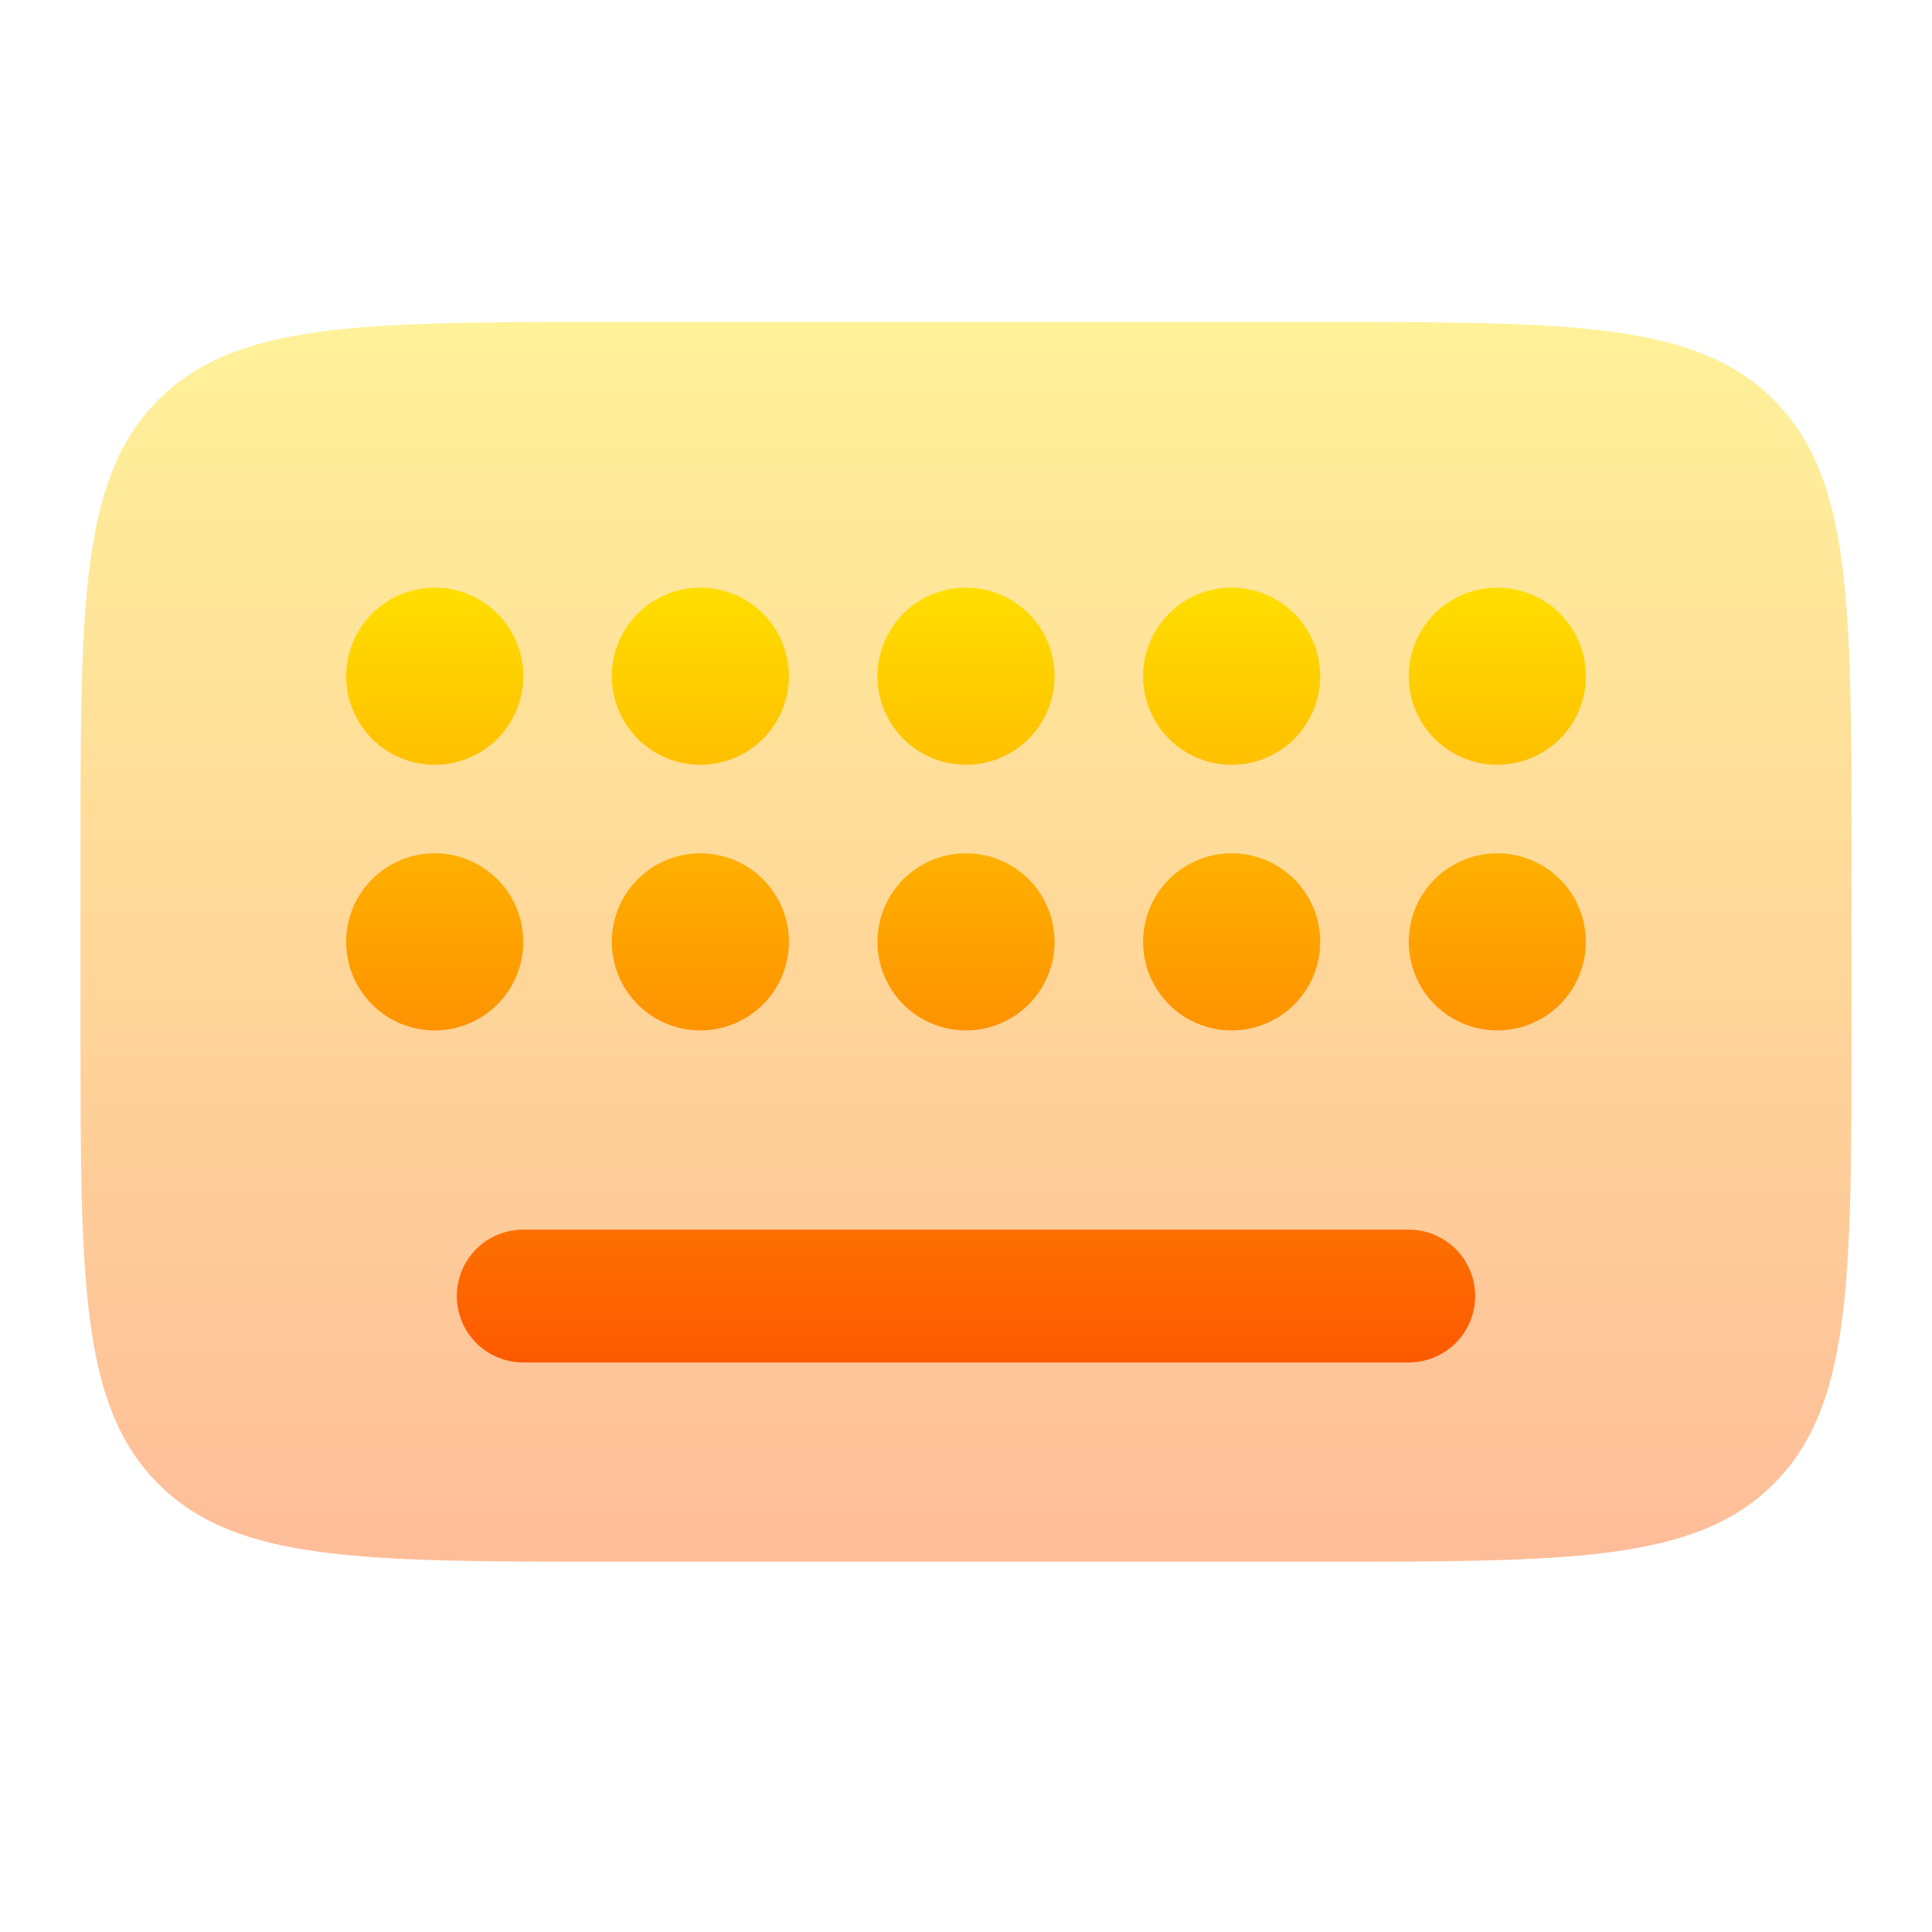
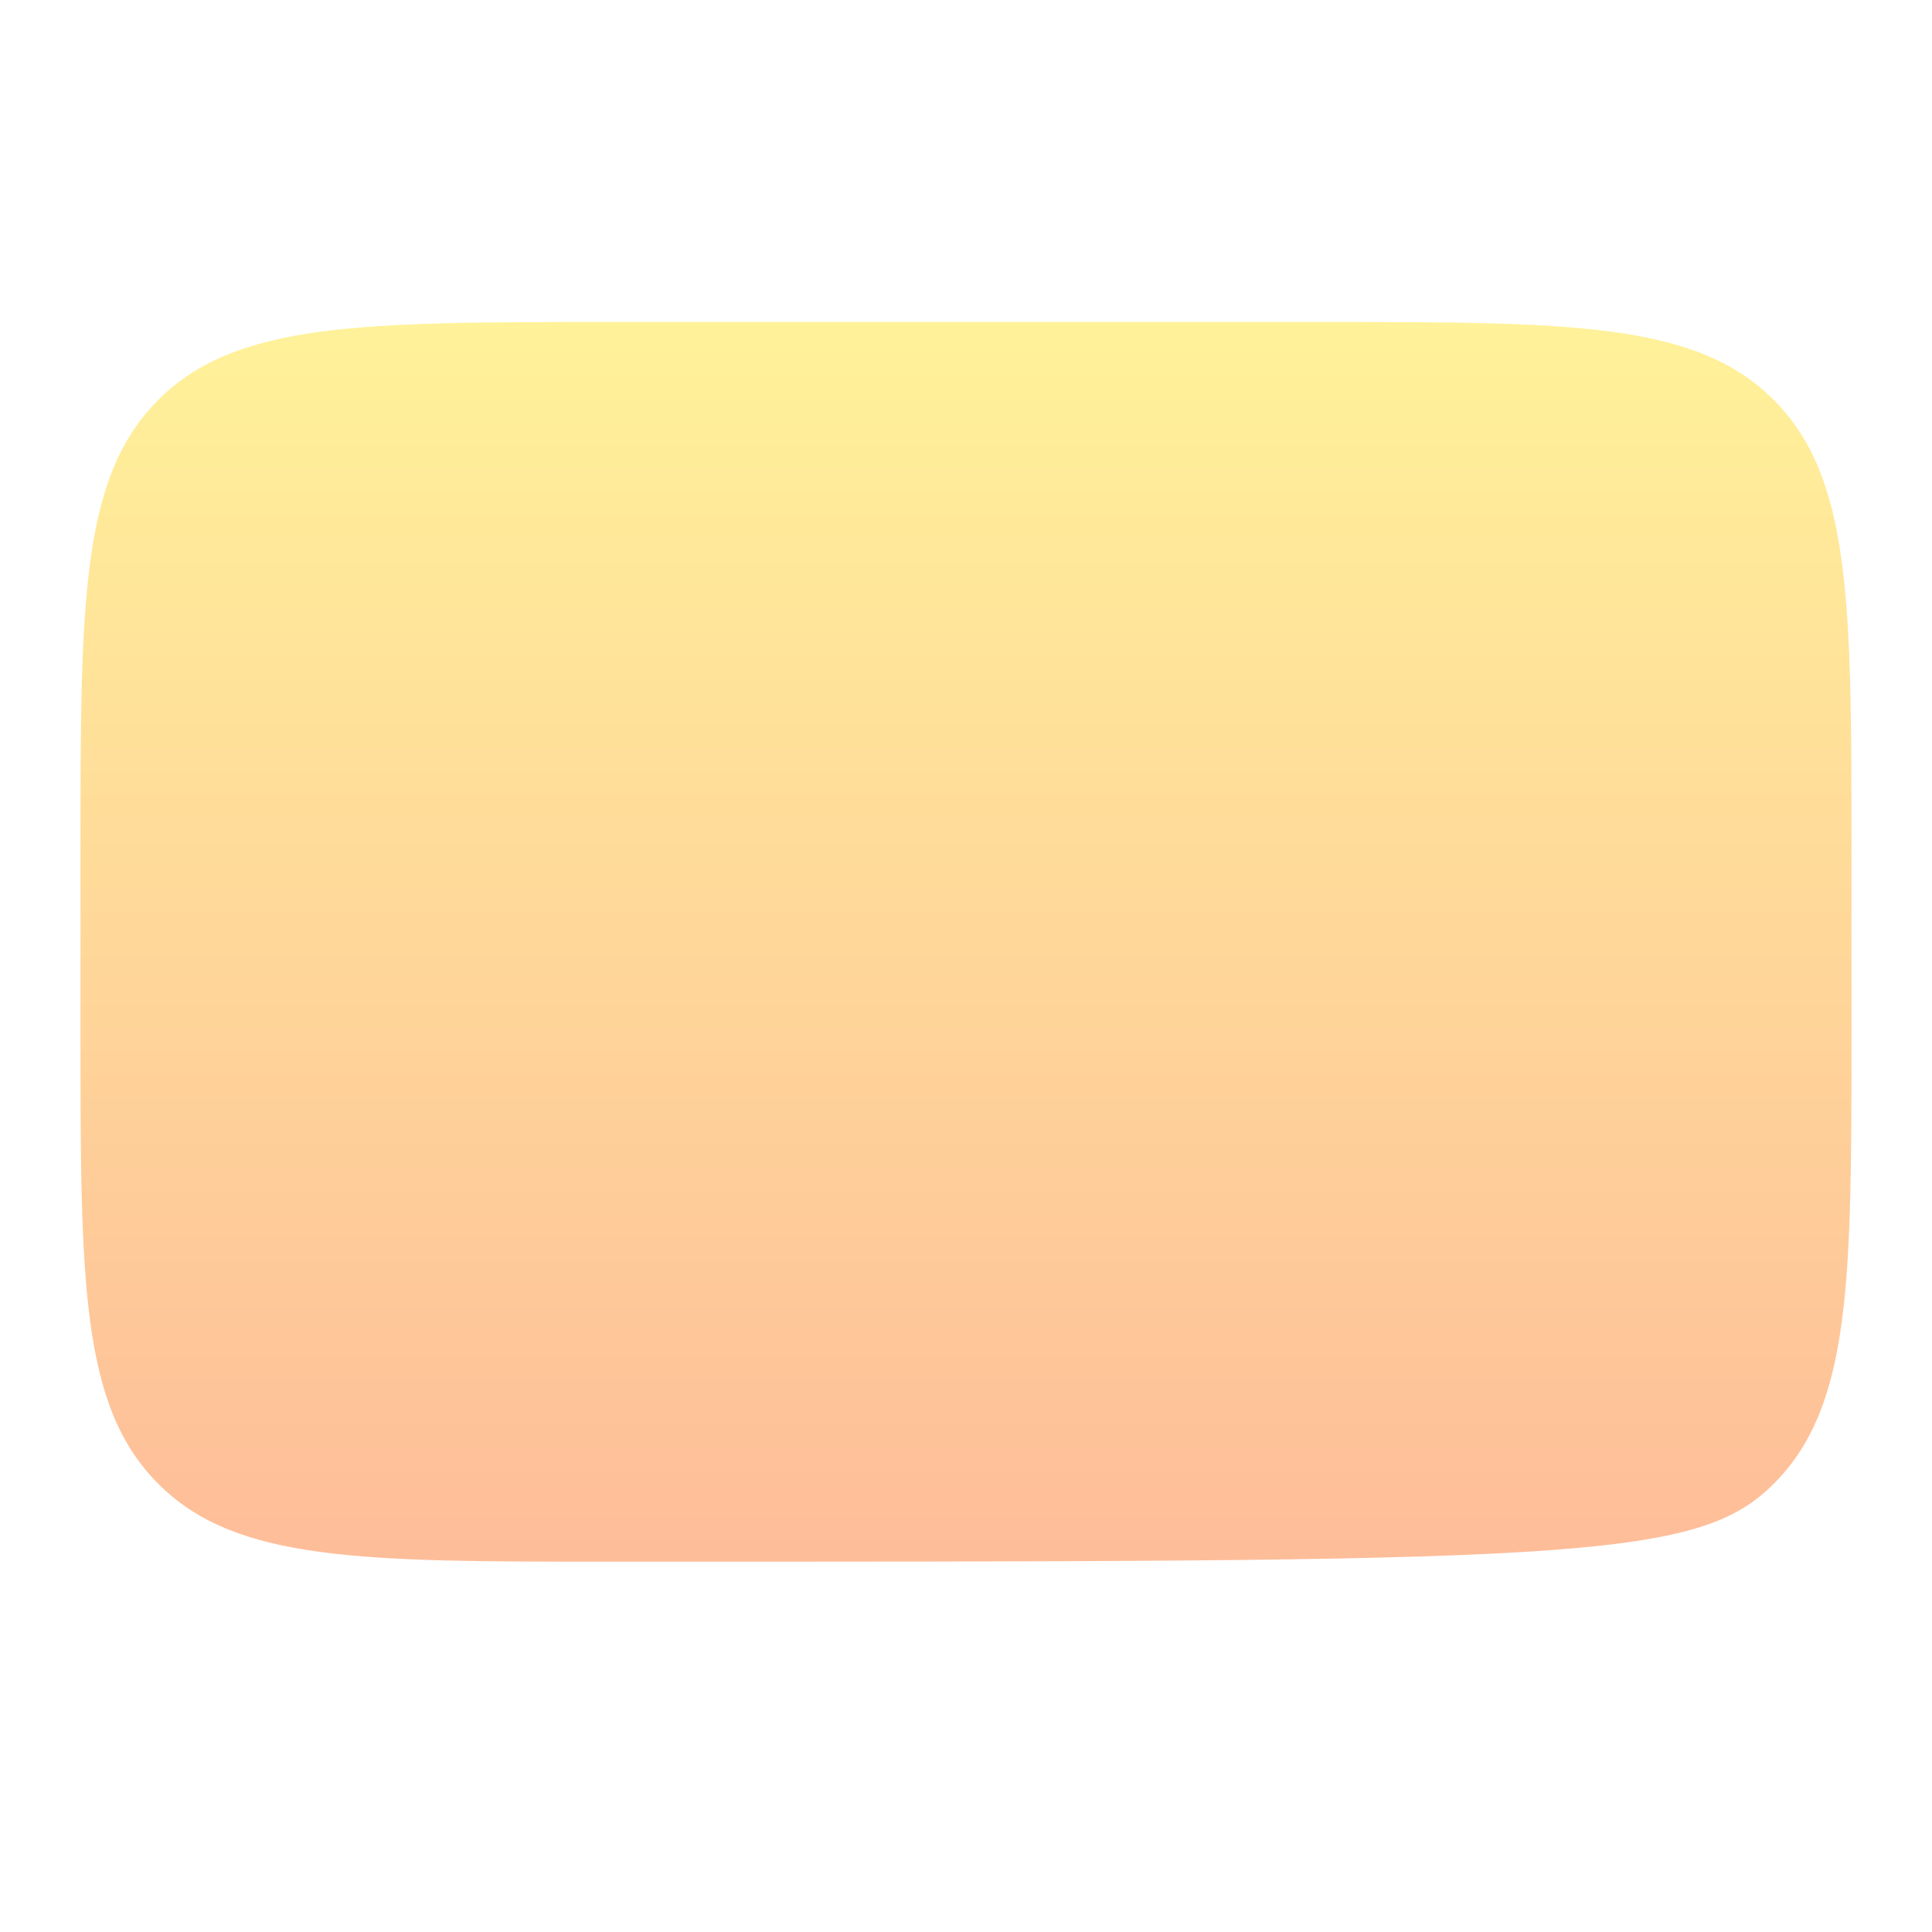
<svg xmlns="http://www.w3.org/2000/svg" width="24" height="24" viewBox="0 0 24 24" fill="none">
-   <path opacity="0.4" d="M16.4 4H7.6C4.489 4 2.933 4 1.967 4.967C1 5.933 1 7.489 1 10.6V12.8C1 15.911 1 17.467 1.967 18.433C2.933 19.4 4.489 19.4 7.6 19.4H16.4C19.511 19.4 21.067 19.4 22.033 18.433C23 17.467 23 15.911 23 12.8V10.6C23 7.489 23 5.933 22.033 4.967C21.067 4 19.511 4 16.4 4Z" fill="url(#paint0_linear_220_178)" />
-   <path d="M5.4 9.5C5.692 9.5 5.971 9.384 6.178 9.178C6.384 8.971 6.5 8.692 6.5 8.4C6.5 8.108 6.384 7.828 6.178 7.622C5.971 7.416 5.692 7.3 5.4 7.3C5.108 7.3 4.828 7.416 4.622 7.622C4.416 7.828 4.3 8.108 4.3 8.4C4.3 8.692 4.416 8.971 4.622 9.178C4.828 9.384 5.108 9.5 5.4 9.5ZM5.4 12.8C5.692 12.8 5.971 12.684 6.178 12.478C6.384 12.271 6.5 11.992 6.5 11.7C6.5 11.408 6.384 11.128 6.178 10.922C5.971 10.716 5.692 10.6 5.4 10.6C5.108 10.6 4.828 10.716 4.622 10.922C4.416 11.128 4.3 11.408 4.3 11.7C4.3 11.992 4.416 12.271 4.622 12.478C4.828 12.684 5.108 12.8 5.4 12.8ZM8.7 12.8C8.992 12.8 9.271 12.684 9.478 12.478C9.684 12.271 9.8 11.992 9.8 11.7C9.8 11.408 9.684 11.128 9.478 10.922C9.271 10.716 8.992 10.6 8.7 10.6C8.408 10.6 8.128 10.716 7.922 10.922C7.716 11.128 7.6 11.408 7.6 11.7C7.6 11.992 7.716 12.271 7.922 12.478C8.128 12.684 8.408 12.8 8.7 12.8ZM8.7 9.5C8.992 9.5 9.271 9.384 9.478 9.178C9.684 8.971 9.8 8.692 9.8 8.4C9.8 8.108 9.684 7.828 9.478 7.622C9.271 7.416 8.992 7.3 8.7 7.3C8.408 7.3 8.128 7.416 7.922 7.622C7.716 7.828 7.6 8.108 7.6 8.4C7.6 8.692 7.716 8.971 7.922 9.178C8.128 9.384 8.408 9.5 8.7 9.5ZM12 9.5C12.291 9.5 12.571 9.384 12.778 9.178C12.984 8.971 13.1 8.692 13.1 8.4C13.1 8.108 12.984 7.828 12.778 7.622C12.571 7.416 12.291 7.3 12 7.3C11.708 7.3 11.428 7.416 11.222 7.622C11.016 7.828 10.9 8.108 10.9 8.4C10.9 8.692 11.016 8.971 11.222 9.178C11.428 9.384 11.708 9.5 12 9.5ZM12 12.8C12.291 12.8 12.571 12.684 12.778 12.478C12.984 12.271 13.1 11.992 13.1 11.7C13.1 11.408 12.984 11.128 12.778 10.922C12.571 10.716 12.291 10.6 12 10.6C11.708 10.6 11.428 10.716 11.222 10.922C11.016 11.128 10.9 11.408 10.9 11.7C10.9 11.992 11.016 12.271 11.222 12.478C11.428 12.684 11.708 12.8 12 12.8ZM15.3 9.5C15.591 9.5 15.871 9.384 16.078 9.178C16.284 8.971 16.4 8.692 16.4 8.4C16.4 8.108 16.284 7.828 16.078 7.622C15.871 7.416 15.591 7.3 15.3 7.3C15.008 7.3 14.728 7.416 14.522 7.622C14.316 7.828 14.2 8.108 14.2 8.4C14.2 8.692 14.316 8.971 14.522 9.178C14.728 9.384 15.008 9.5 15.3 9.5ZM15.3 12.8C15.591 12.8 15.871 12.684 16.078 12.478C16.284 12.271 16.4 11.992 16.4 11.7C16.4 11.408 16.284 11.128 16.078 10.922C15.871 10.716 15.591 10.6 15.3 10.6C15.008 10.6 14.728 10.716 14.522 10.922C14.316 11.128 14.2 11.408 14.2 11.7C14.2 11.992 14.316 12.271 14.522 12.478C14.728 12.684 15.008 12.8 15.3 12.8ZM18.6 9.5C18.892 9.5 19.171 9.384 19.378 9.178C19.584 8.971 19.7 8.692 19.7 8.4C19.7 8.108 19.584 7.828 19.378 7.622C19.171 7.416 18.892 7.3 18.6 7.3C18.308 7.3 18.028 7.416 17.822 7.622C17.616 7.828 17.5 8.108 17.5 8.4C17.5 8.692 17.616 8.971 17.822 9.178C18.028 9.384 18.308 9.5 18.6 9.5ZM18.6 12.8C18.892 12.8 19.171 12.684 19.378 12.478C19.584 12.271 19.7 11.992 19.7 11.7C19.7 11.408 19.584 11.128 19.378 10.922C19.171 10.716 18.892 10.6 18.6 10.6C18.308 10.6 18.028 10.716 17.822 10.922C17.616 11.128 17.5 11.408 17.5 11.7C17.5 11.992 17.616 12.271 17.822 12.478C18.028 12.684 18.308 12.8 18.6 12.8ZM18.325 16.1C18.325 16.319 18.238 16.528 18.083 16.683C17.928 16.838 17.719 16.925 17.5 16.925H6.5C6.281 16.925 6.071 16.838 5.916 16.683C5.762 16.528 5.675 16.319 5.675 16.1C5.675 15.881 5.762 15.671 5.916 15.516C6.071 15.362 6.281 15.275 6.5 15.275H17.5C17.719 15.275 17.928 15.362 18.083 15.516C18.238 15.671 18.325 15.881 18.325 16.1Z" fill="url(#paint1_linear_220_178)" />
+   <path opacity="0.4" d="M16.4 4H7.6C4.489 4 2.933 4 1.967 4.967C1 5.933 1 7.489 1 10.6V12.8C1 15.911 1 17.467 1.967 18.433C2.933 19.4 4.489 19.4 7.6 19.4C19.511 19.4 21.067 19.4 22.033 18.433C23 17.467 23 15.911 23 12.8V10.6C23 7.489 23 5.933 22.033 4.967C21.067 4 19.511 4 16.4 4Z" fill="url(#paint0_linear_220_178)" />
  <defs>
    <linearGradient id="paint0_linear_220_178" x1="12" y1="19.4" x2="12" y2="4" gradientUnits="userSpaceOnUse">
      <stop stop-color="#FD5900" />
      <stop offset="1" stop-color="#FFDE00" />
    </linearGradient>
    <linearGradient id="paint1_linear_220_178" x1="12" y1="16.925" x2="12" y2="7.3" gradientUnits="userSpaceOnUse">
      <stop stop-color="#FD5900" />
      <stop offset="1" stop-color="#FFDE00" />
    </linearGradient>
  </defs>
</svg>